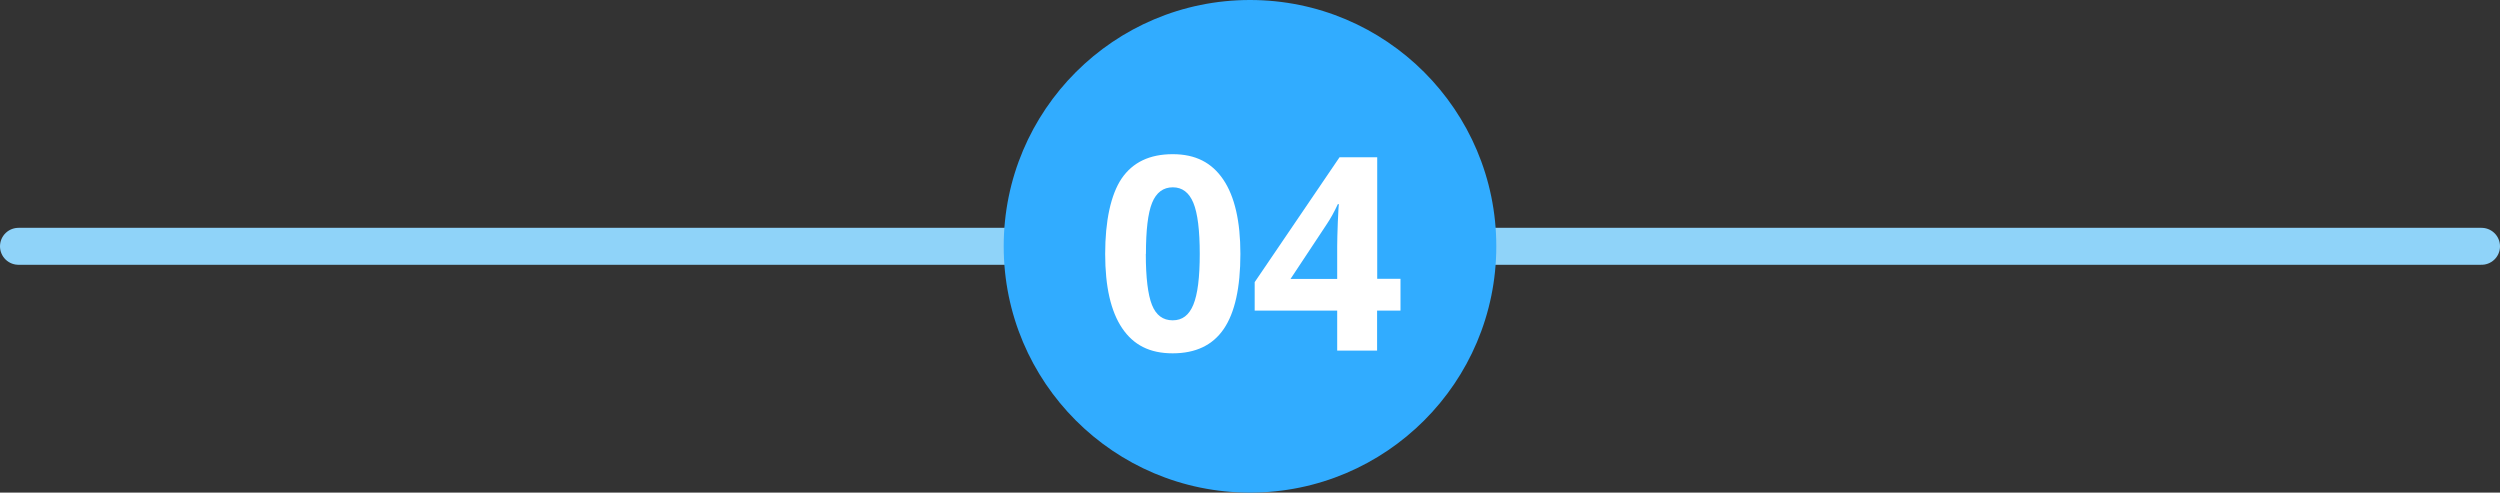
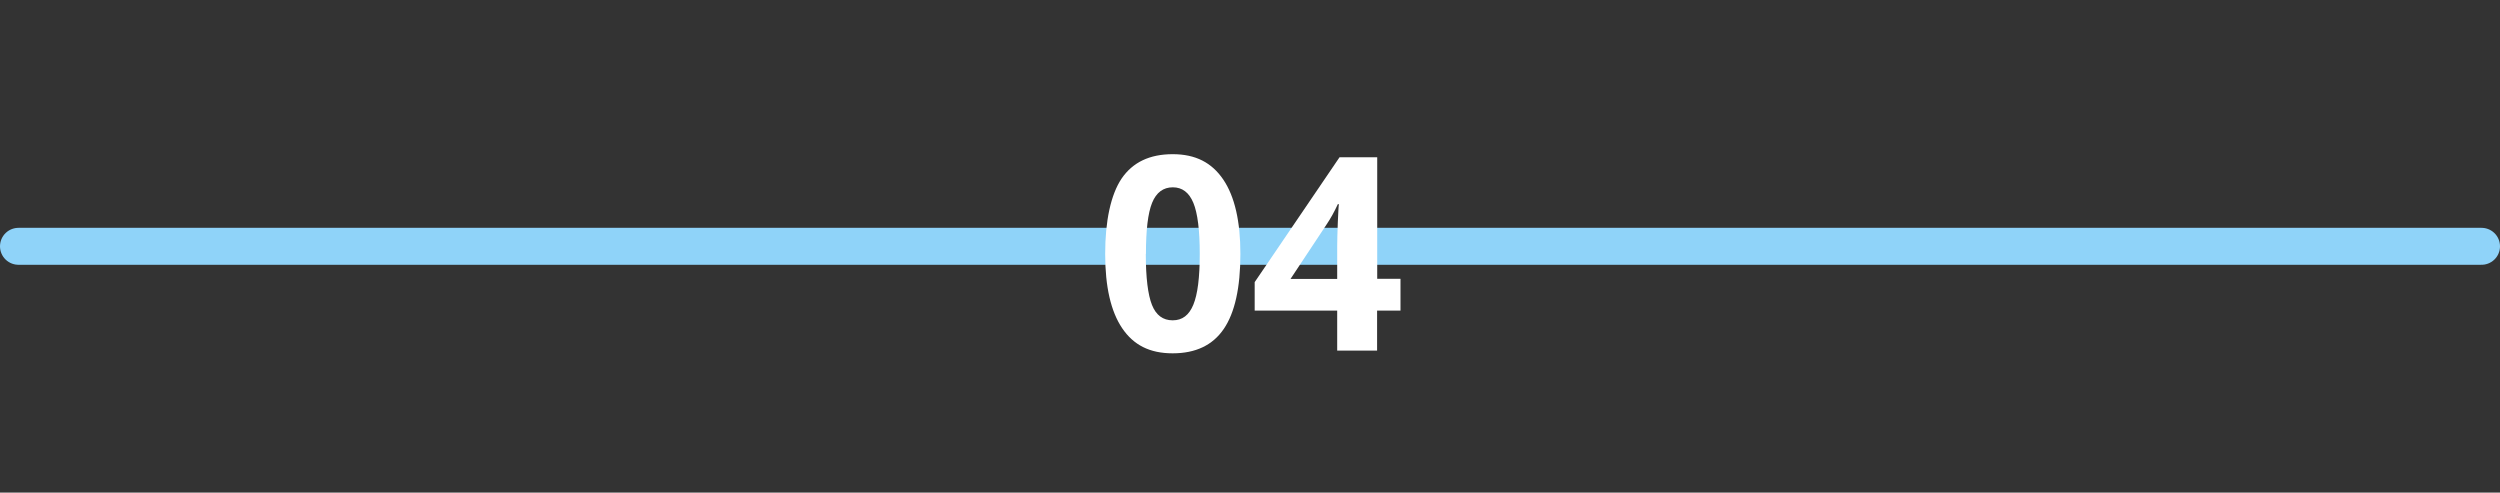
<svg xmlns="http://www.w3.org/2000/svg" id="_レイヤー_2" data-name="レイヤー 2" width="203" height="40" viewBox="0 0 203 40">
  <rect x="0" y="0" width="203" height="40" fill="#333333" stroke="none" />
  <defs>
    <style> .cls-1, .cls-2 { fill: #fff; } .cls-3 { fill: #31acff; } .cls-2 { stroke: #8fd3f9; stroke-linecap: round; stroke-linejoin: round; stroke-width: 3px; } </style>
  </defs>
  <g id="_コンテンツ" data-name="コンテンツ">
    <g>
      <line class="cls-2" x1="1.5" y1="20" x2="201.5" y2="20" />
      <g>
-         <circle class="cls-3" cx="101.5" cy="20" r="20" />
        <g>
          <path class="cls-1" d="m100.72,20.62c0,2.74-.45,4.77-1.35,6.09-.9,1.32-2.28,1.98-4.15,1.98s-3.18-.68-4.1-2.04c-.92-1.36-1.38-3.37-1.38-6.03s.45-4.81,1.34-6.13c.9-1.31,2.27-1.97,4.14-1.97s3.18.69,4.11,2.06c.93,1.38,1.39,3.39,1.39,6.04Zm-7.68,0c0,1.93.17,3.31.5,4.14.33.83.89,1.25,1.68,1.25s1.33-.42,1.68-1.27.52-2.22.52-4.12-.17-3.31-.52-4.15c-.35-.84-.9-1.26-1.67-1.26s-1.34.42-1.68,1.26c-.34.84-.5,2.22-.5,4.15Z" />
          <path class="cls-1" d="m113.71,25.22h-1.89v3.25h-3.24v-3.25h-6.7v-2.31l6.89-10.14h3.06v9.87h1.89v2.58Zm-5.13-2.58v-2.66c0-.44.02-1.09.05-1.93.04-.84.06-1.34.09-1.47h-.09c-.27.59-.58,1.16-.96,1.72l-2.88,4.35h3.78Z" />
        </g>
      </g>
    </g>
  </g>
</svg>